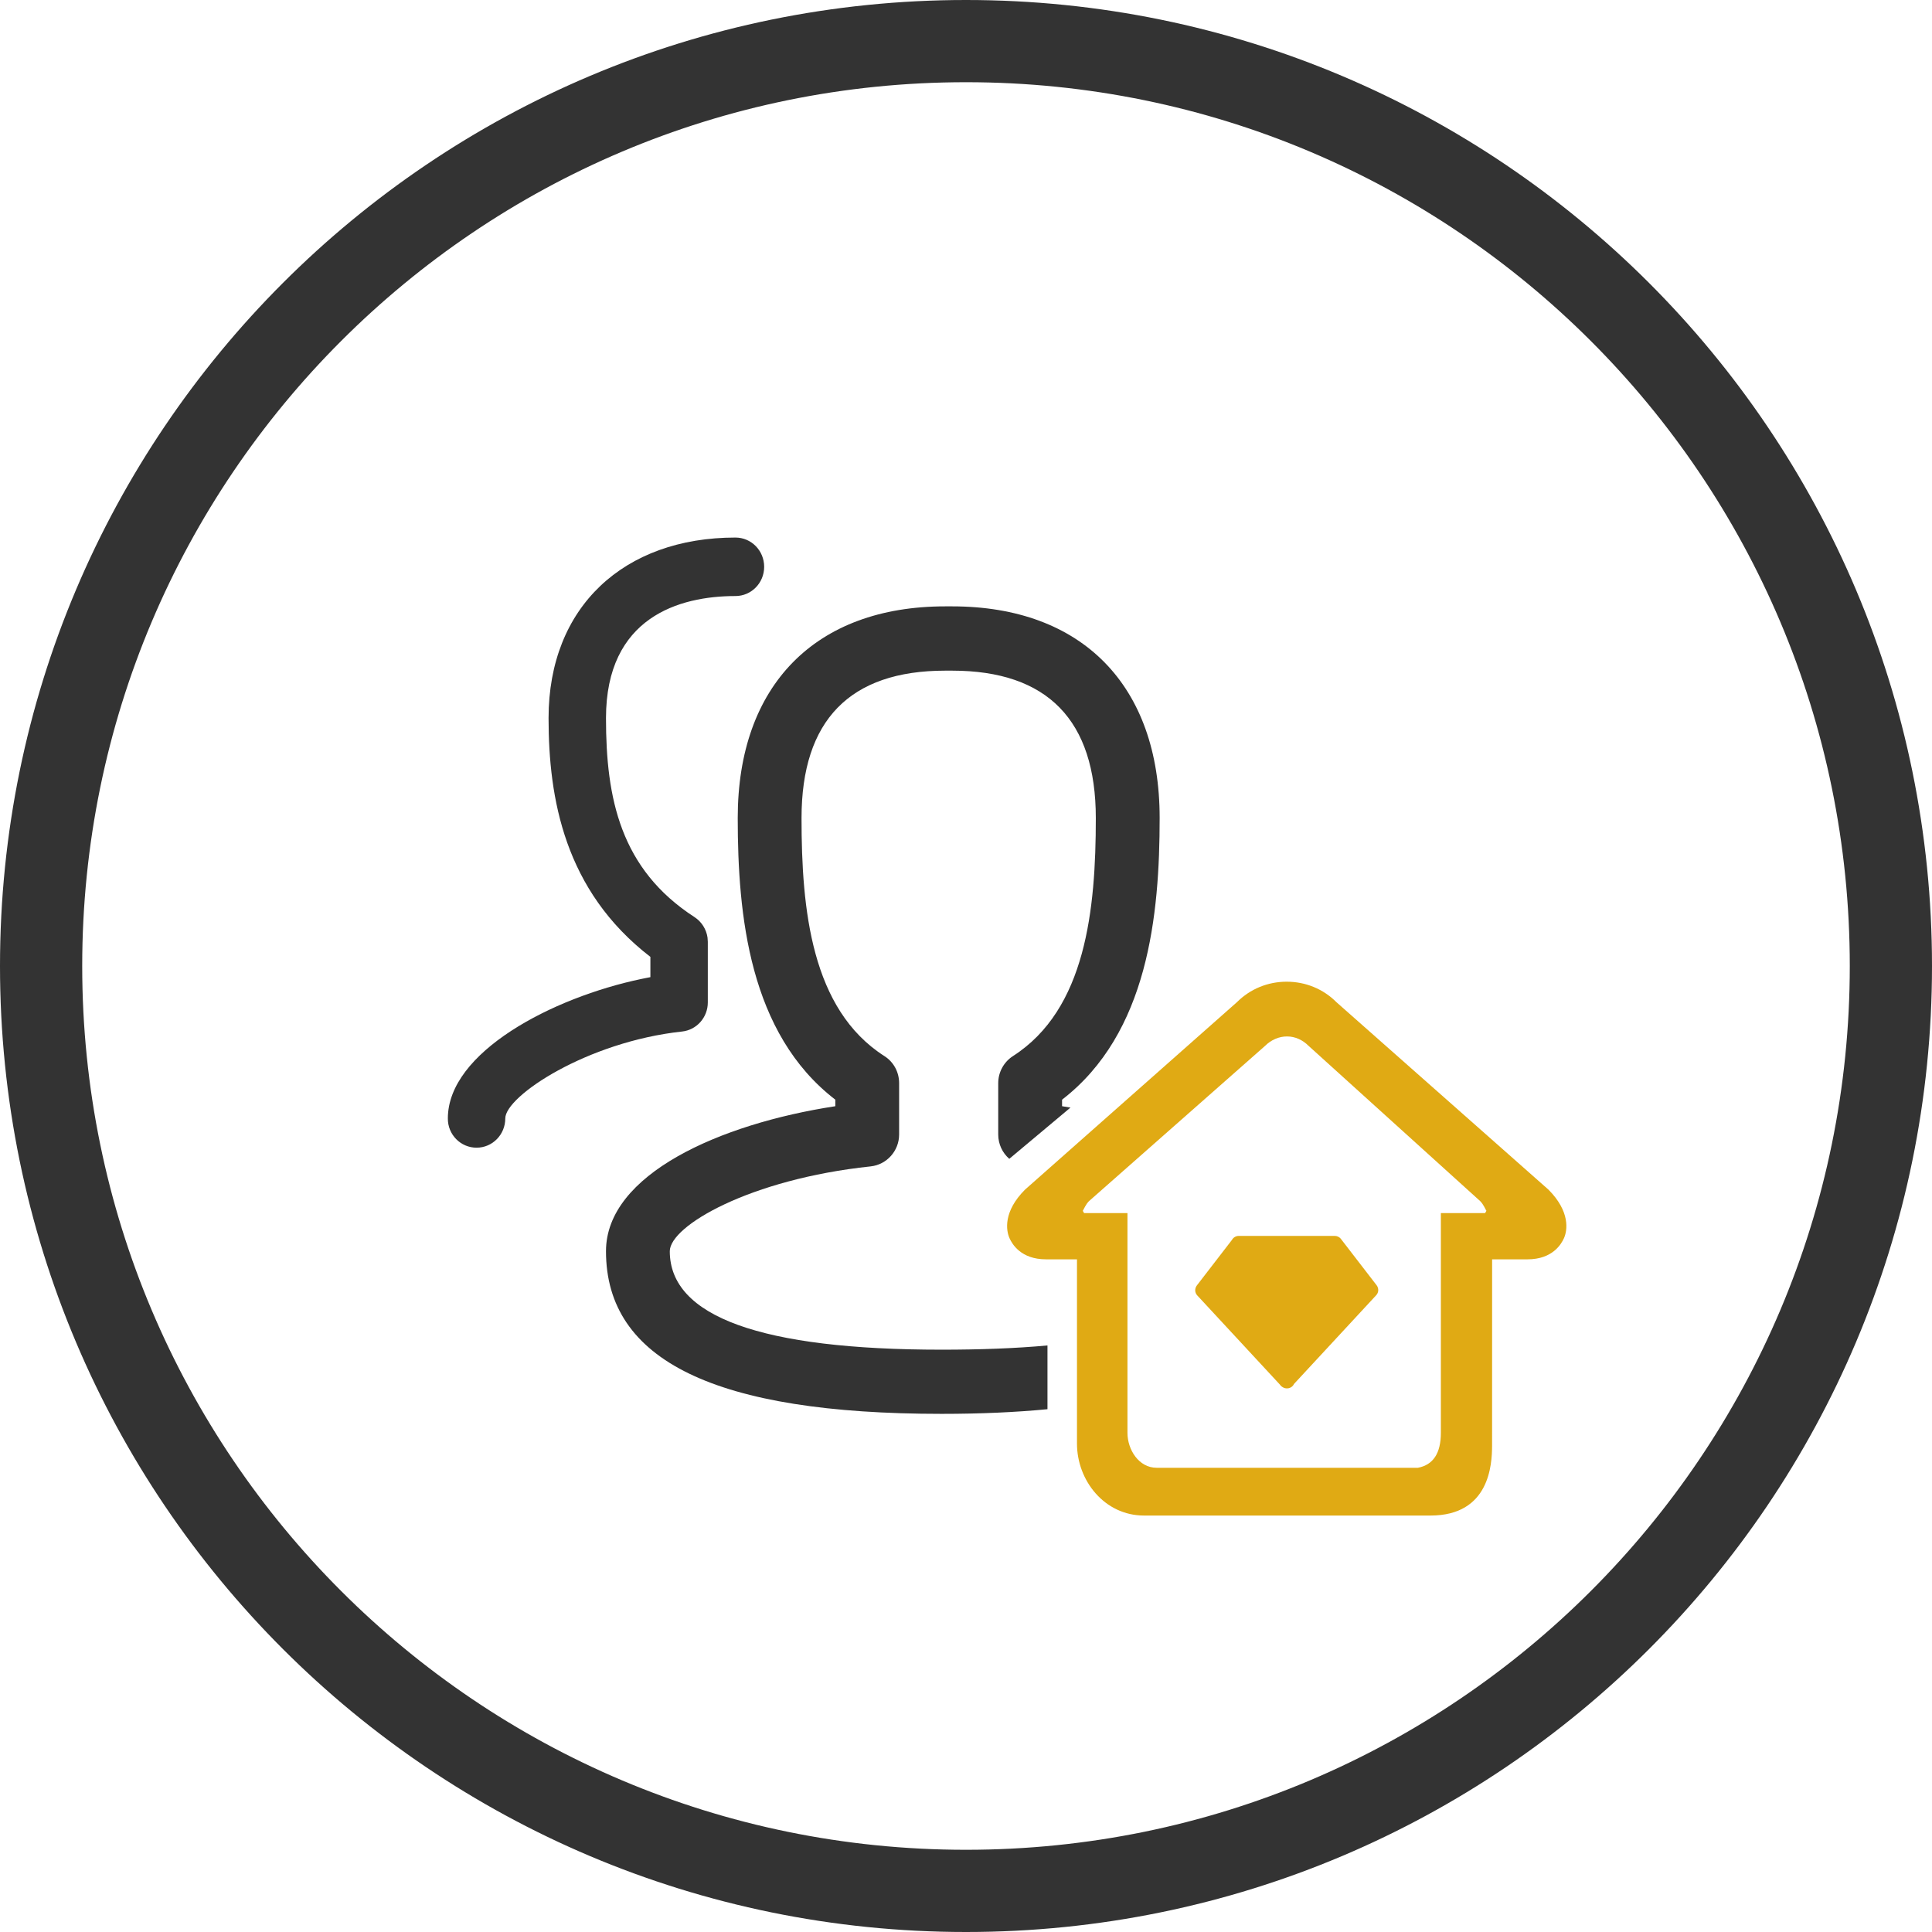
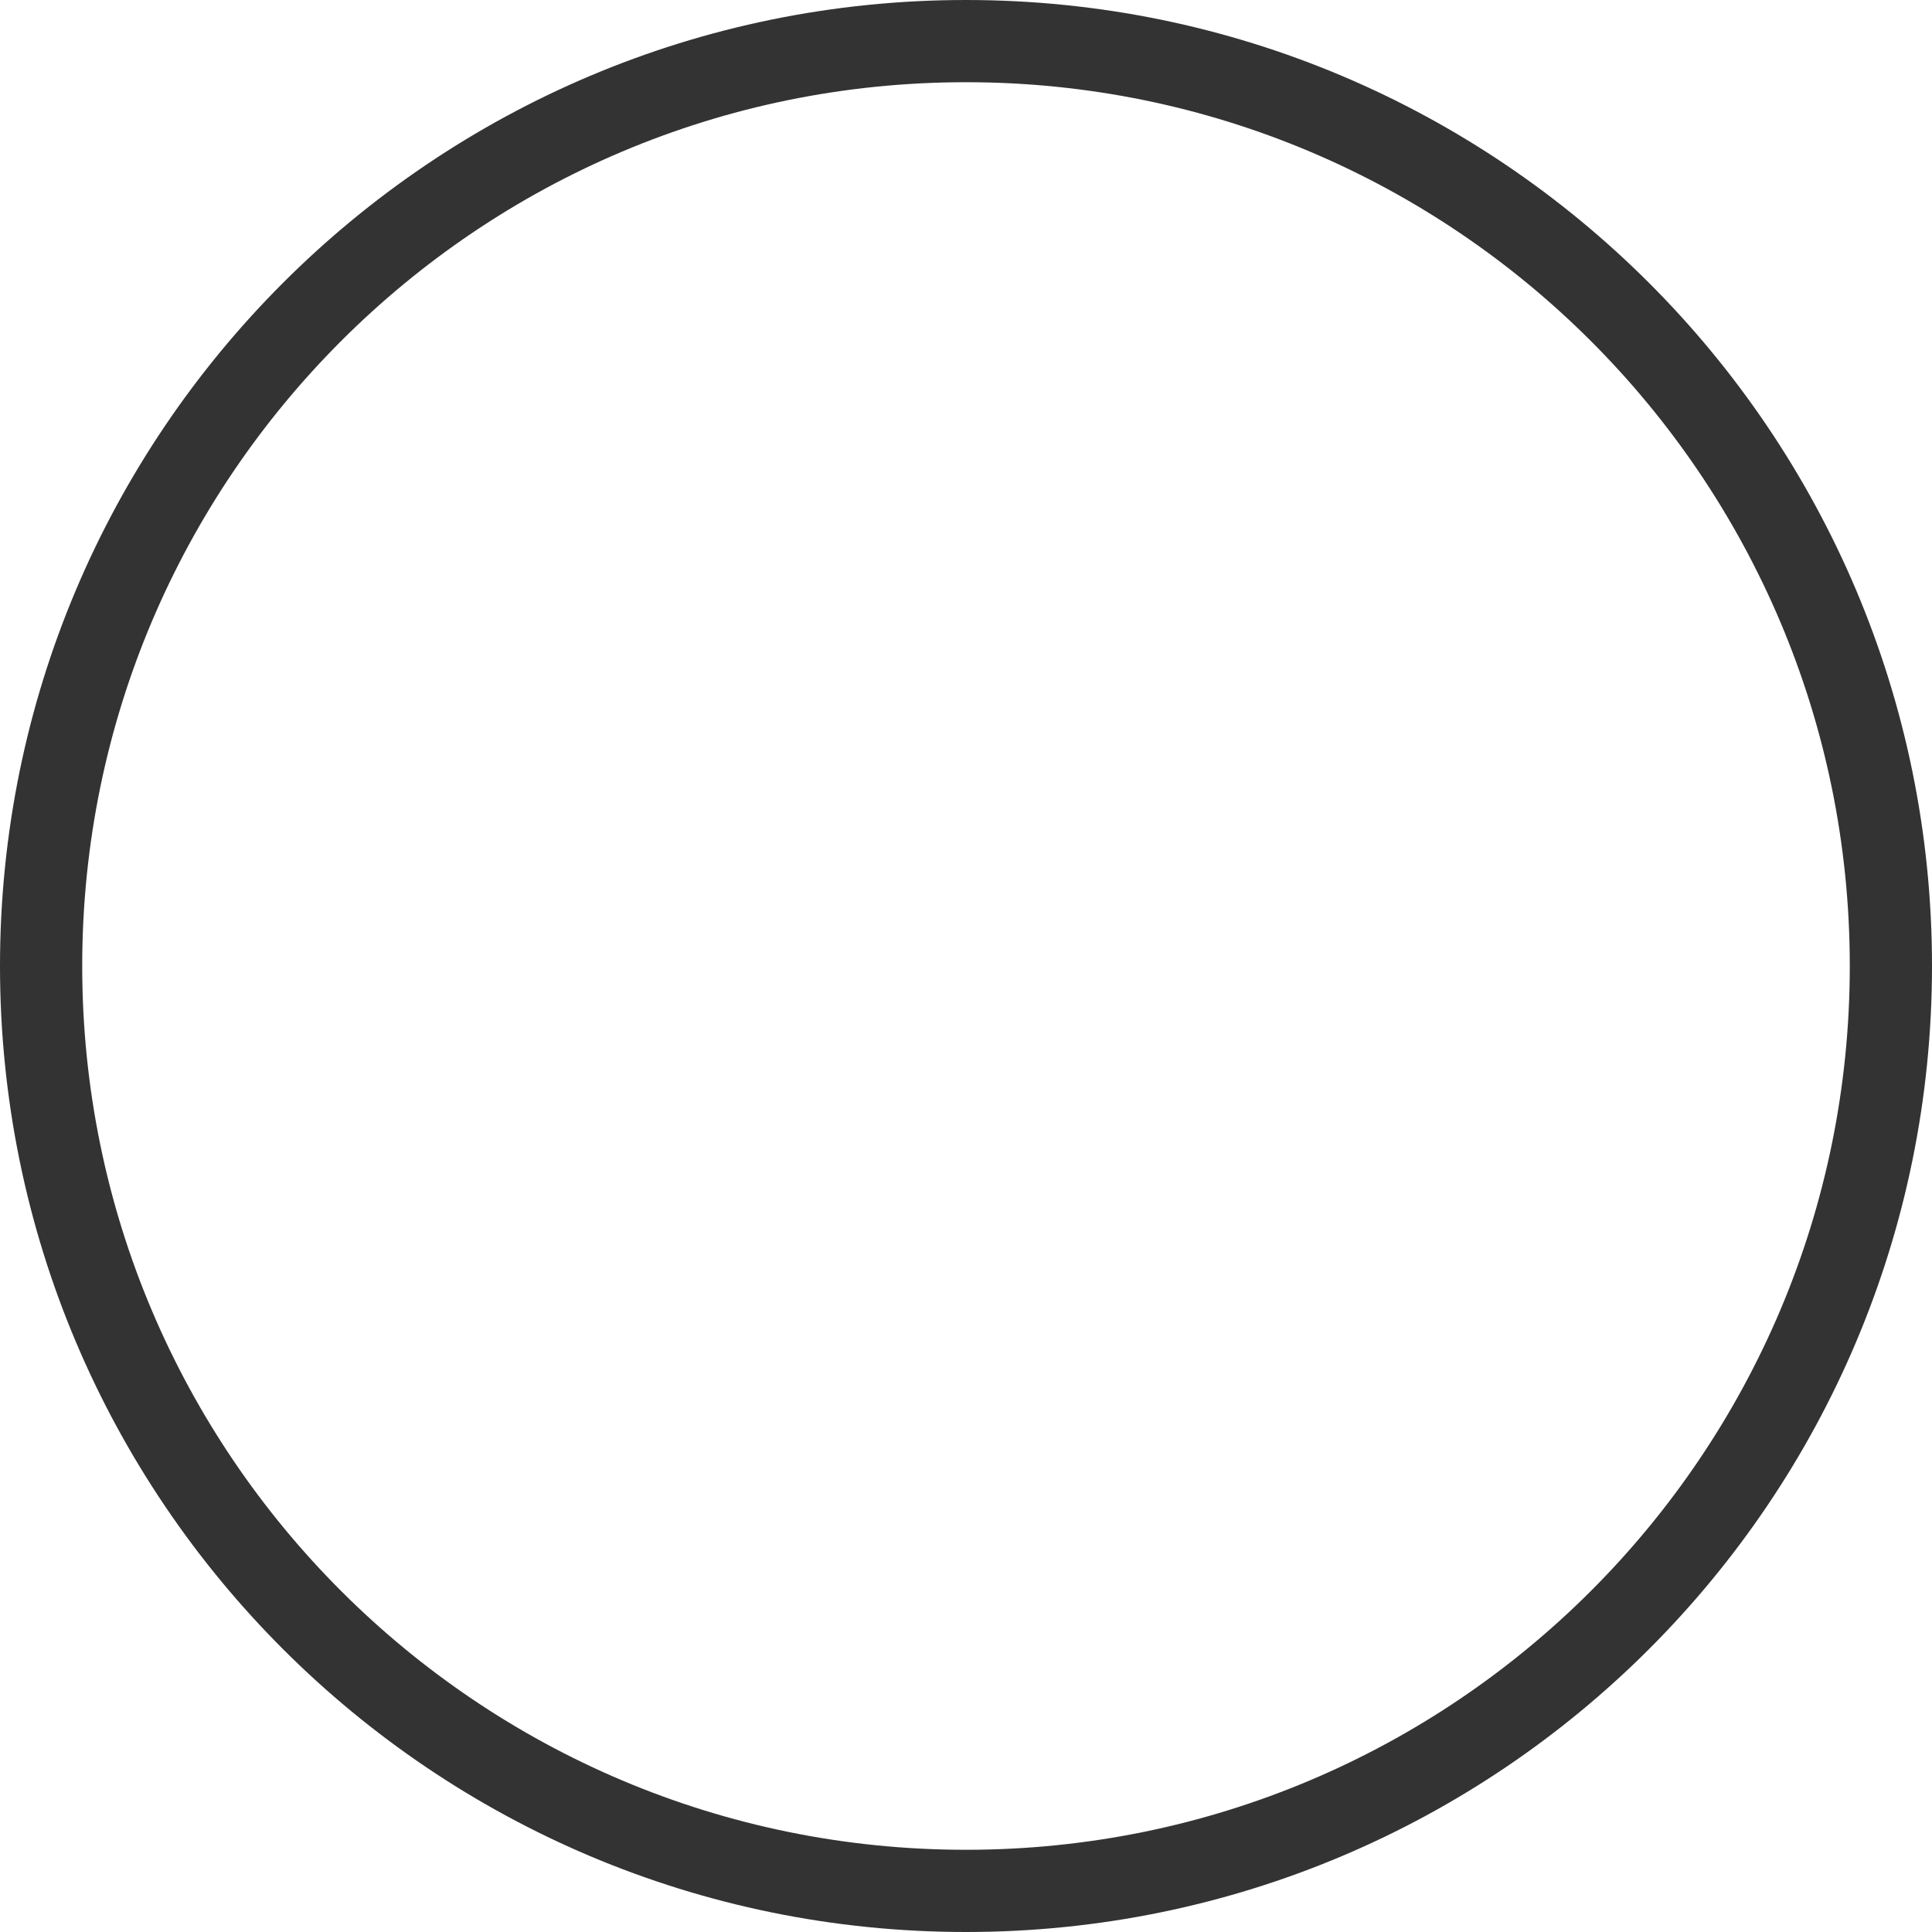
<svg xmlns="http://www.w3.org/2000/svg" width="47px" height="47px" viewBox="0 0 47 47" version="1.1">
  <title>memberBenefit_Family Privileges@2x</title>
  <g id="页面-1" stroke="none" stroke-width="1" fill="none" fill-rule="evenodd">
    <g id="benefit-新增icon" transform="translate(-155, -28)">
      <g id="memberBenefit_Family-Privileges" transform="translate(156, 29)">
        <path d="M22.5,45 C34.926,45 45,34.927 45,22.5 C45,10.073 34.926,0 22.5,0 C10.074,0 0,10.073 0,22.5 C0,34.927 10.074,45 22.5,45 Z" id="Stroke-1" stroke="#333333" stroke-width="2" />
-         <path d="M22.162,13.751 C25.325,13.751 27.211,15.676 27.211,18.898 C27.211,21.264 26.931,24.137 24.837,25.752 L24.837,25.911 L25.042,25.944 L23.553,27.191 C23.387,27.047 23.284,26.834 23.284,26.599 L23.284,25.349 C23.284,25.081 23.422,24.833 23.643,24.691 C25.416,23.554 25.658,21.125 25.658,18.902 C25.658,16.523 24.482,15.315 22.162,15.315 L21.995,15.315 C19.675,15.315 18.499,16.523 18.499,18.902 C18.499,21.129 18.737,23.554 20.514,24.691 C20.739,24.833 20.873,25.081 20.873,25.349 L20.873,26.599 C20.873,26.998 20.572,27.333 20.18,27.375 C17.243,27.686 15.294,28.822 15.294,29.439 C15.294,31.029 17.518,31.834 21.908,31.834 C22.836,31.834 23.71,31.802 24.482,31.731 L24.482,33.282 C23.72,33.355 22.867,33.395 21.908,33.395 C16.413,33.395 13.742,32.103 13.742,29.439 C13.742,27.568 16.517,26.339 19.321,25.911 L19.321,25.752 C17.226,24.141 16.947,21.264 16.947,18.898 C16.947,15.676 18.833,13.751 21.995,13.751 L22.162,13.751 Z M16.891,12.077 C17.278,12.077 17.59,12.395 17.59,12.789 C17.59,13.182 17.278,13.5 16.891,13.5 C15.524,13.5 13.742,14.016 13.742,16.47 C13.742,18.419 14.09,20.141 15.896,21.311 C16.067,21.422 16.182,21.604 16.212,21.807 L16.219,21.911 L16.219,23.387 C16.219,23.75 15.949,24.056 15.592,24.094 C13.282,24.343 11.292,25.665 11.292,26.208 C11.292,26.602 10.98,26.92 10.593,26.92 C10.207,26.92 9.891,26.602 9.895,26.208 C9.895,24.601 12.425,23.27 14.612,22.813 L14.822,22.771 L14.822,22.278 C12.73,20.665 12.345,18.419 12.345,16.47 C12.345,13.76 14.18,12.077 16.891,12.077 Z" id="形状结合" fill="#333333" fill-rule="nonzero" />
        <g id="房子" transform="translate(23.5, 22.882)" fill="#E0AA14" fill-rule="nonzero">
-           <path d="M6.801,0 C7.261,0 7.69,0.176 8.01,0.497 L8.01,0.497 L13.169,5.058 C13.701,5.592 13.633,6.051 13.545,6.243 C13.483,6.38 13.27,6.754 12.661,6.754 L12.661,6.754 L11.799,6.754 L11.799,6.754 L11.798,11.291 C11.796,11.743 11.739,12.987 10.298,12.987 L10.298,12.987 L3.331,12.987 C2.373,12.987 1.7,12.139 1.7,11.238 L1.7,11.238 L1.7,6.754 L0.945,6.754 C0.335,6.754 0.122,6.38 0.06,6.243 C-0.028,6.051 -0.096,5.59 0.436,5.058 L0.436,5.058 L5.592,0.497 C5.914,0.176 6.342,0 6.801,0 Z M6.811,1.332 C6.619,1.329 6.421,1.416 6.28,1.557 L6.28,1.557 L1.99,5.34 C1.914,5.417 1.867,5.532 1.84,5.577 C1.851,5.577 1.864,5.629 1.878,5.629 L1.878,5.629 L2.928,5.629 L2.928,10.975 C2.928,11.385 3.204,11.825 3.639,11.825 L3.639,11.825 L9.993,11.825 C10.365,11.755 10.552,11.472 10.552,10.975 L10.552,10.975 L10.552,5.629 L11.623,5.629 C11.637,5.629 11.65,5.577 11.661,5.577 C11.634,5.532 11.587,5.417 11.511,5.34 L11.511,5.34 L7.33,1.557 C7.19,1.416 7.003,1.331 6.811,1.332 Z" id="形状" />
-         </g>
-         <path d="M32.519,30.324 C32.513,30.303 32.503,30.283 32.488,30.265 L31.621,29.14 C31.584,29.091 31.526,29.065 31.468,29.066 L29.137,29.066 C29.066,29.066 29.003,29.104 28.971,29.162 L28.117,30.27 C28.103,30.288 28.093,30.309 28.086,30.329 C28.065,30.391 28.078,30.461 28.125,30.513 L30.139,32.686 C30.148,32.699 30.158,32.712 30.171,32.723 C30.181,32.732 30.191,32.739 30.202,32.745 C30.273,32.791 30.369,32.786 30.435,32.728 C30.455,32.71 30.47,32.689 30.481,32.666 L32.48,30.508 C32.527,30.456 32.54,30.386 32.519,30.324 Z" id="路径" fill="#E0AA14" fill-rule="nonzero" />
+           </g>
      </g>
    </g>
  </g>
</svg>